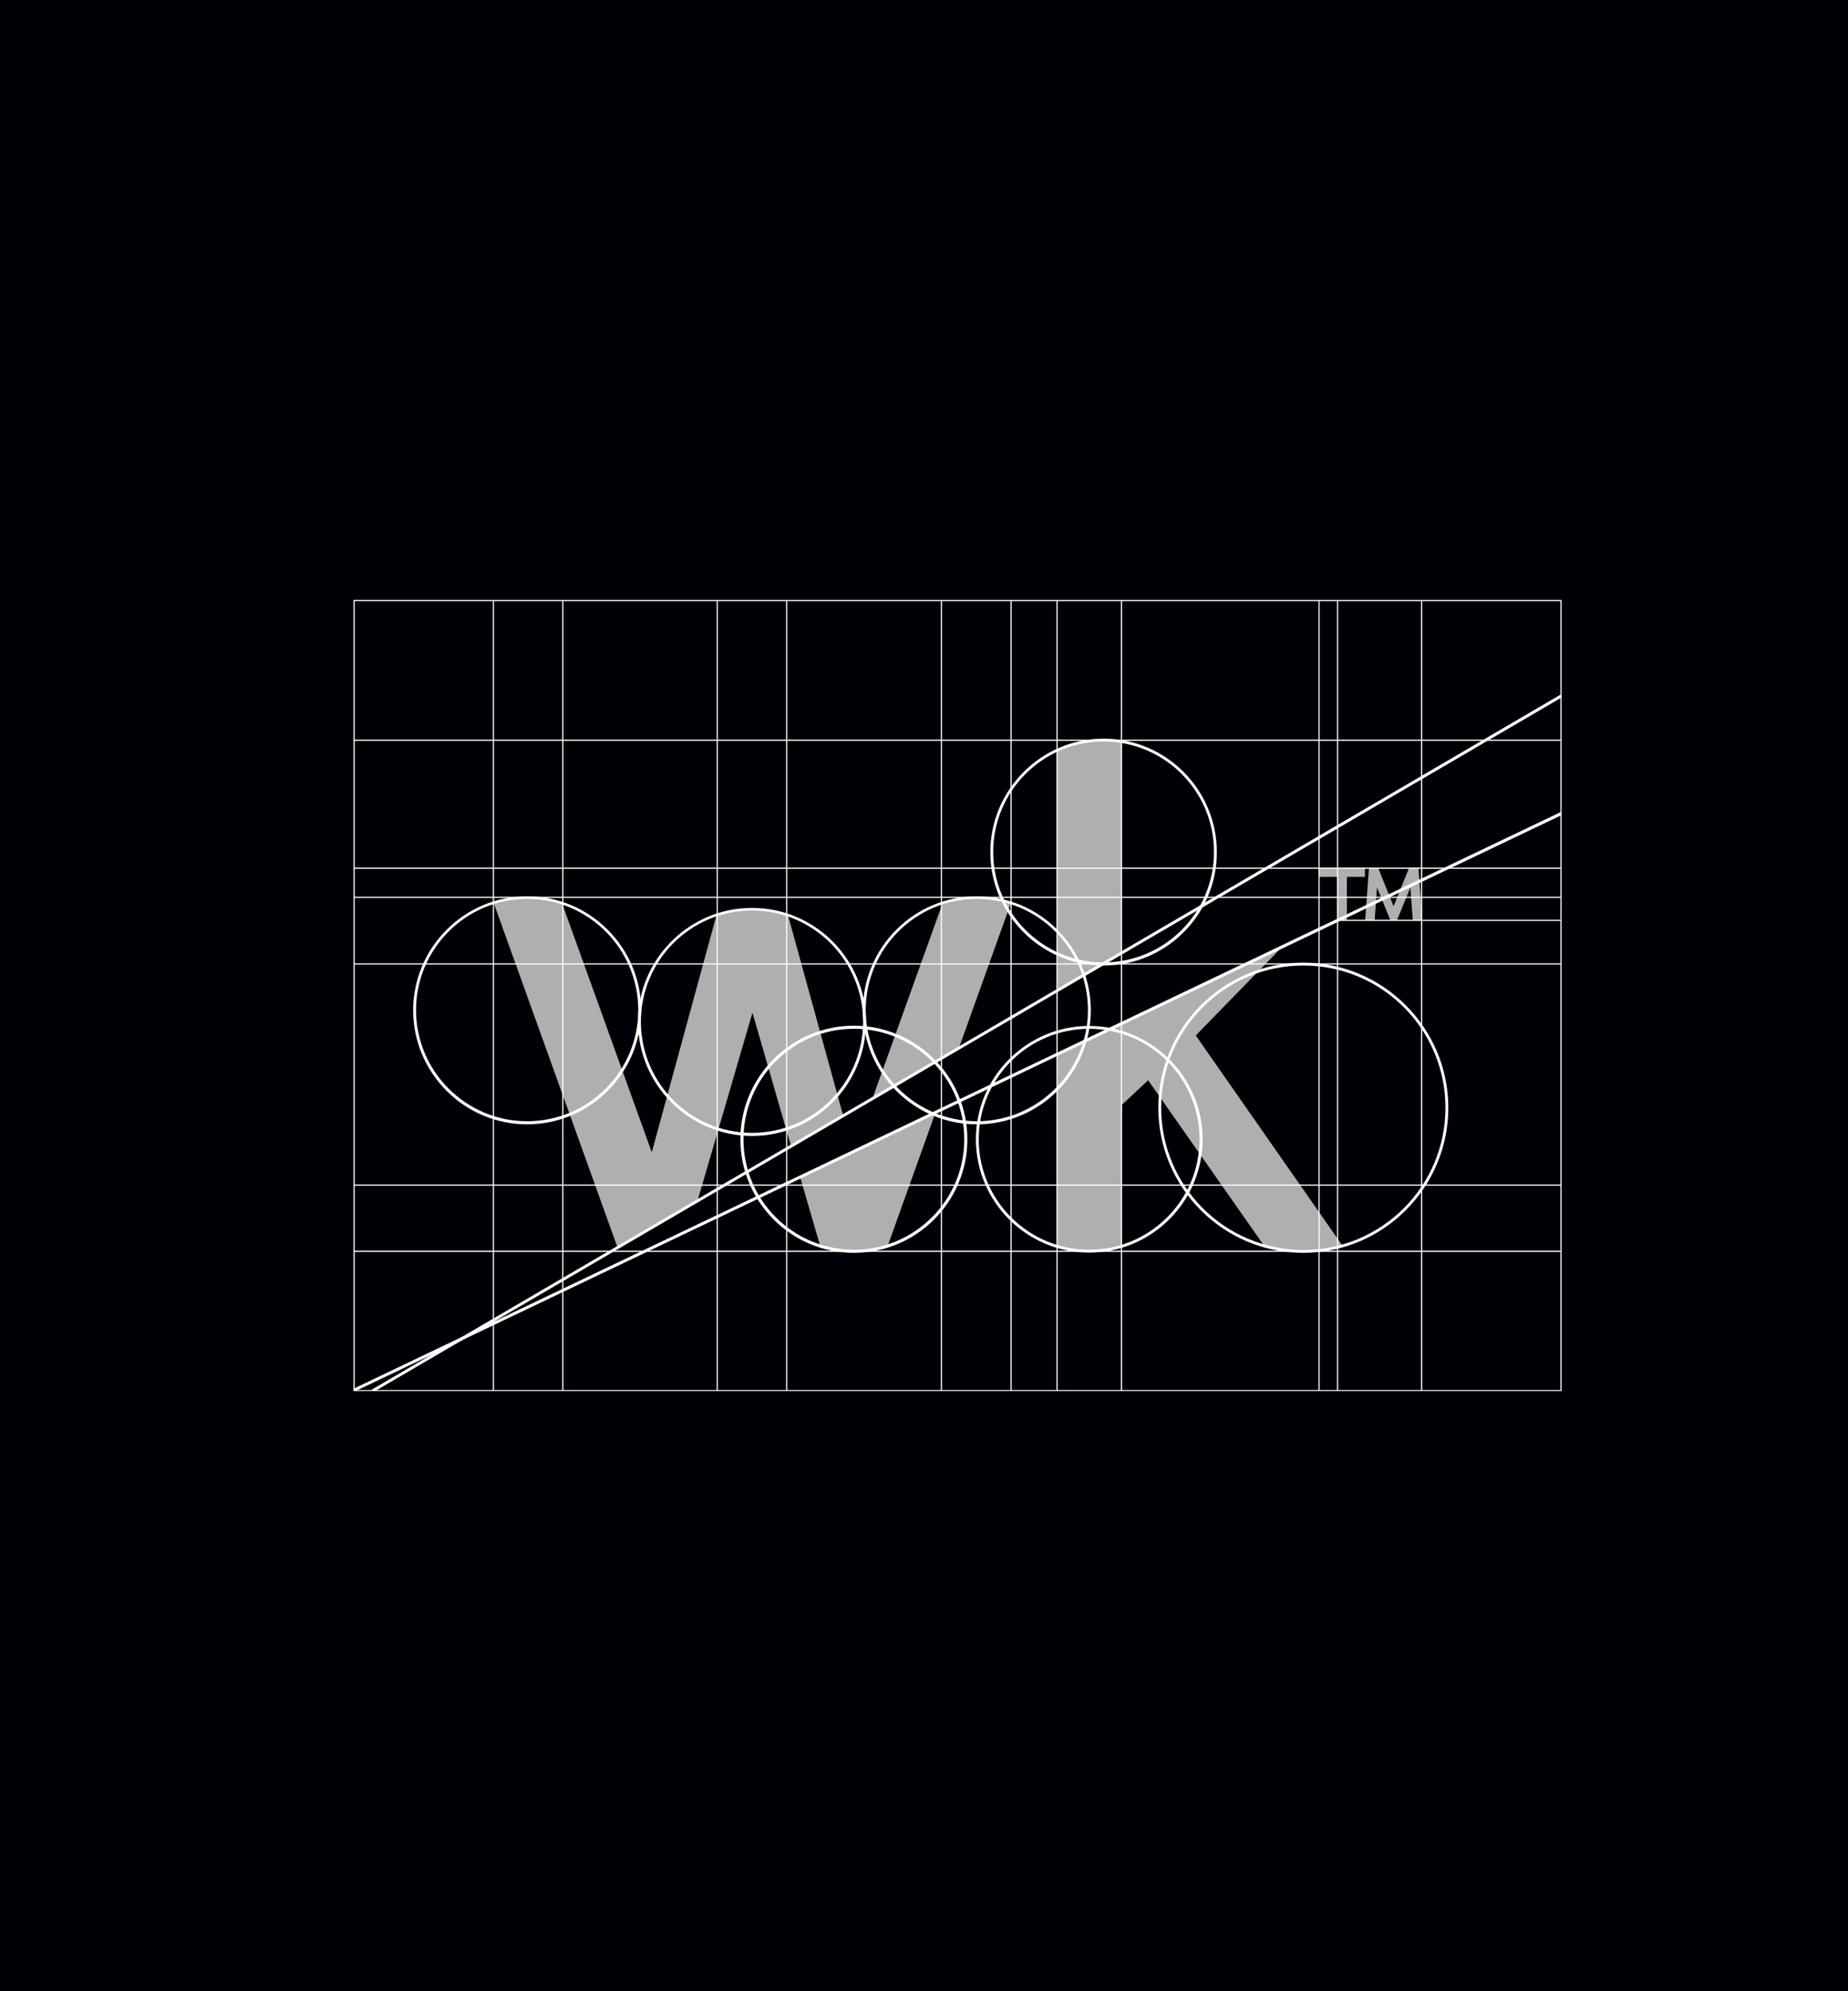
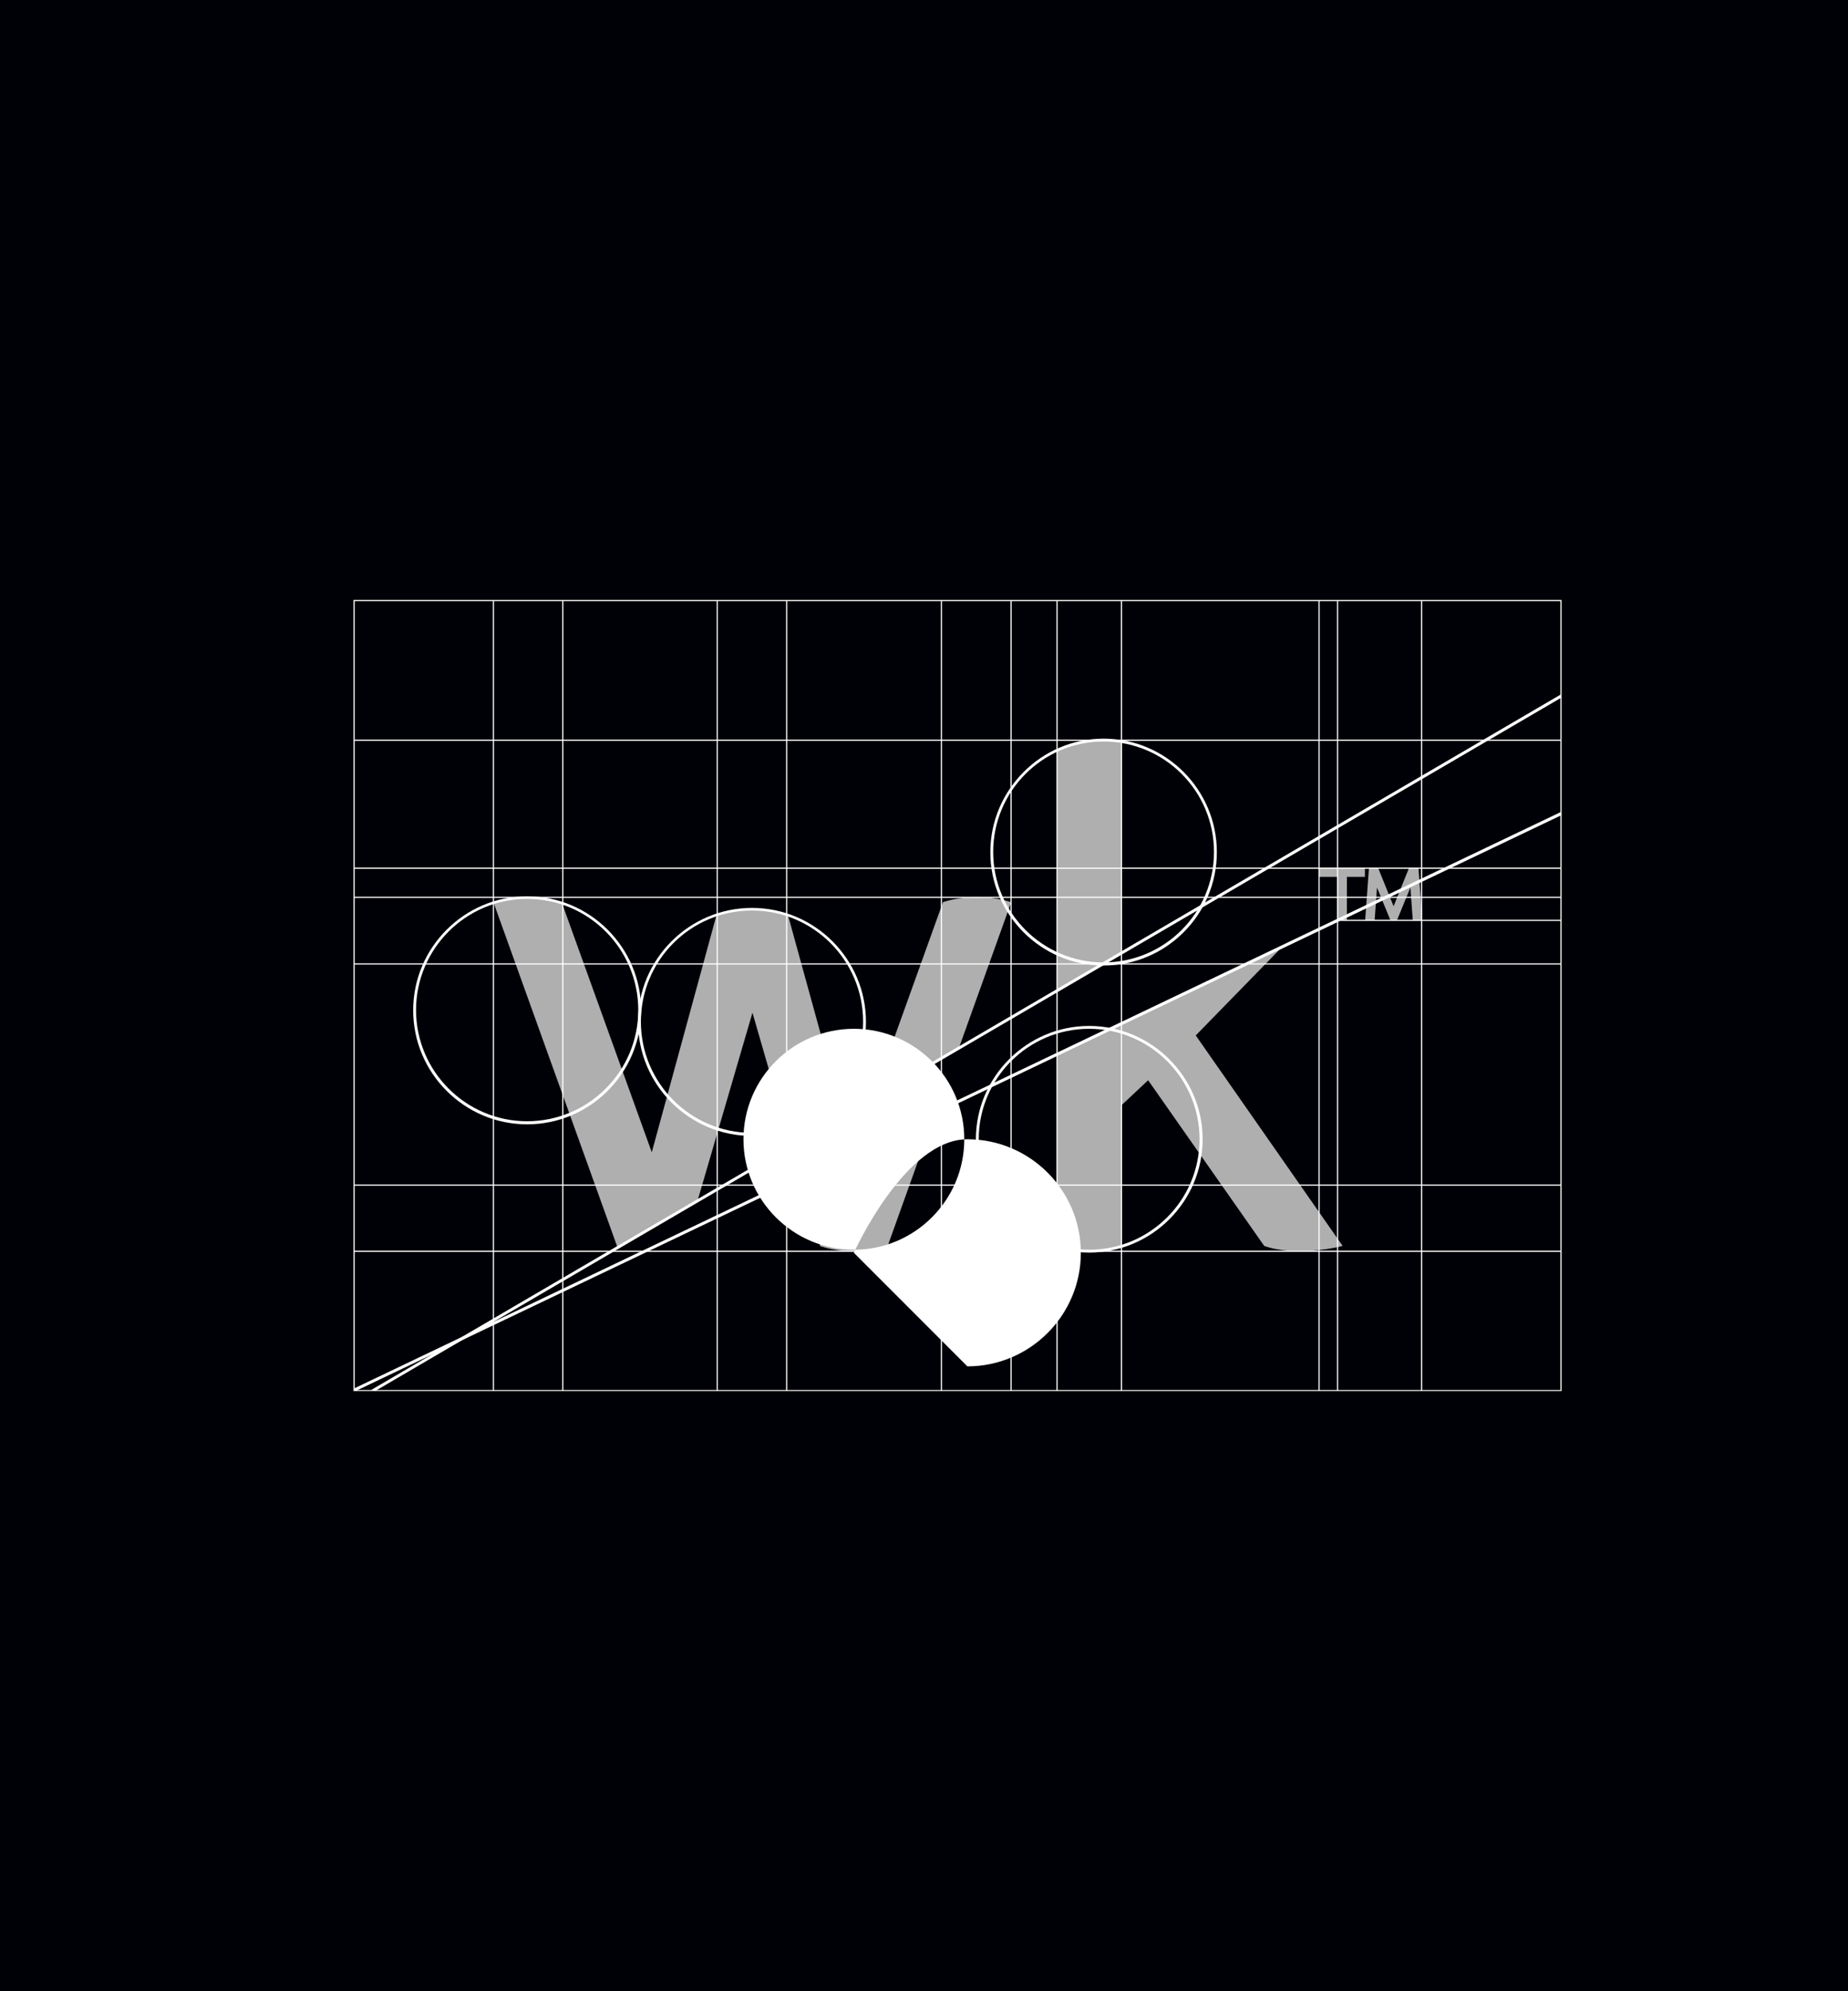
<svg xmlns="http://www.w3.org/2000/svg" viewBox="0 0 780 840">
  <defs>
    <style>      .cls-1 {        fill: #fff;      }      .cls-2 {        fill: #000107;      }      .cls-3 {        fill: none;      }      .cls-4 {        clip-path: url(#clippath);      }      .cls-5 {        fill: #afafaf;      }    </style>
    <clipPath id="clippath">
      <rect class="cls-3" x="149.2" y="253.1" width="509.9" height="333.7" />
    </clipPath>
  </defs>
  <g>
    <g id="Layer_2">
      <g id="Layer_1-2">
        <rect class="cls-2" width="780" height="840" />
        <g class="cls-4">
          <g>
            <path class="cls-5" d="M404.7,442.2l22.1-61.6c-15.6-4.9-28.8,0-28.8,0l-29.8,82.9,36.4-21.3h0Z" />
            <path class="cls-5" d="M337.7,496.5l8.5,29.2c9,2.8,18.6,3,28.4.1l20.3-56.6-57.2,27.3h0Z" />
            <path class="cls-5" d="M294.4,506.6l23.2-79.4,16.3,56.4,22-12.9-23.3-84.6c-15.9-5.8-30.2,0-30.2,0l-27.3,100-38-105.4c-15.1-4.9-28.8,0-28.8,0l52.4,145.7,33.8-19.7h0Z" />
            <path class="cls-5" d="M541.6,399.2l-95.4,45.5v80.9s12.7,4.9,27.1,0h0v-59.3l11.3-10.6,49,69.9c14.3,5,33.1,0,33.1,0l-62-88.8,36.8-37.7h0Z" />
            <path class="cls-5" d="M473.3,401.8v-89.6c-19.4-.3-27.1,4.4-27.1,4.4h0v101l27.1-15.8h0Z" />
            <path class="cls-5" d="M556.7,369.9h7.7v18.4h4.1v-18.4h7.6v-3.7h-19.4v3.7h0ZM598.6,366.2h-3.9l-6.5,16.1-6.5-16.1h-3.9l-1.6,22.1h4l1-13.9,5.7,13.9h2.7l5.7-13.9,1,13.9h4l-1.6-22.1h0Z" />
            <rect class="cls-1" x="149.5" y="366" width="509.4" height=".5" />
            <rect class="cls-1" x="149.5" y="378.3" width="509.4" height=".5" />
            <rect class="cls-1" x="564.5" y="388" width="94.4" height=".5" />
            <rect class="cls-1" x="149.5" y="312" width="509.4" height=".5" />
            <rect class="cls-1" x="149.5" y="527.6" width="509.4" height=".5" />
            <rect class="cls-1" x="237.3" y="253.4" width=".5" height="333.2" />
            <rect class="cls-1" x="397.1" y="253.4" width=".5" height="333.2" />
            <rect class="cls-1" x="149.5" y="406.4" width="509.4" height=".5" />
            <rect class="cls-1" x="149.5" y="499.7" width="509.4" height=".5" />
            <rect class="cls-1" x="208" y="253.4" width=".5" height="333.2" />
            <rect class="cls-1" x="331.8" y="253.4" width=".5" height="333.2" />
            <rect class="cls-1" x="302.5" y="253.4" width=".5" height="333.2" />
            <rect class="cls-1" x="445.9" y="253.4" width=".5" height="333.2" />
            <rect class="cls-1" x="473.1" y="253.4" width=".5" height="333.2" />
            <rect class="cls-1" x="599.8" y="253.4" width=".5" height="333.2" />
            <rect class="cls-1" x="564.3" y="253.4" width=".5" height="333.2" />
            <rect class="cls-1" x="556.5" y="253.4" width=".5" height="333.2" />
            <rect class="cls-1" x="426.5" y="253.4" width=".5" height="333.2" />
            <path class="cls-1" d="M659.1,586.9H149.2V253.1h509.9v333.7ZM149.7,586.4h508.9V253.6H149.7v332.7Z" />
            <path class="cls-1" d="M465.8,407.3c-26.4,0-47.8-21.5-47.8-47.8s21.5-47.9,47.8-47.9,47.8,21.5,47.8,47.9-21.5,47.8-47.8,47.8M465.8,312.8c-25.7,0-46.6,20.9-46.6,46.6s20.9,46.6,46.6,46.6,46.6-20.9,46.6-46.6-20.9-46.6-46.6-46.6" />
            <path class="cls-1" d="M459.7,528.4c-26.4,0-47.8-21.5-47.8-47.8s21.5-47.8,47.8-47.8,47.9,21.5,47.9,47.8-21.5,47.8-47.9,47.8M459.7,434c-25.7,0-46.6,20.9-46.6,46.6s20.9,46.6,46.6,46.6,46.6-20.9,46.6-46.6-20.9-46.6-46.6-46.6" />
-             <path class="cls-1" d="M550.1,528.5c-33.8,0-61.2-27.5-61.2-61.2s27.5-61.2,61.2-61.2,61.2,27.5,61.2,61.2-27.5,61.2-61.2,61.2M550.1,407.3c-33.1,0-60,26.9-60,60s26.9,60,60,60,60-26.9,60-60-26.9-60-60-60" />
            <path class="cls-1" d="M222.5,474.3c-26.5,0-48.1-21.6-48.1-48.1s21.6-48.1,48.1-48.1,48.1,21.6,48.1,48.1-21.6,48.1-48.1,48.1M222.5,379.2c-25.9,0-46.9,21.1-46.9,46.9s21,46.9,46.9,46.9,46.9-21.1,46.9-46.9-21-46.9-46.9-46.9" />
-             <path class="cls-1" d="M412.3,474.3c-26.5,0-48.1-21.6-48.1-48.1s21.6-48.1,48.1-48.1,48.1,21.6,48.1,48.1-21.6,48.1-48.1,48.1M412.3,379.2c-25.9,0-46.9,21.1-46.9,46.9s21.1,46.9,46.9,46.9,46.9-21.1,46.9-46.9-21-46.9-46.9-46.9" />
-             <path class="cls-1" d="M360.4,528.5c-26.4,0-47.9-21.5-47.9-47.9s21.5-47.9,47.9-47.9,47.9,21.5,47.9,47.9-21.5,47.9-47.9,47.9M360.4,434c-25.7,0-46.6,20.9-46.6,46.6s20.9,46.6,46.6,46.6,46.6-20.9,46.6-46.6-20.9-46.6-46.6-46.6" />
+             <path class="cls-1" d="M360.4,528.5s21.5-47.9,47.9-47.9,47.9,21.5,47.9,47.9-21.5,47.9-47.9,47.9M360.4,434c-25.7,0-46.6,20.9-46.6,46.6s20.9,46.6,46.6,46.6,46.6-20.9,46.6-46.6-20.9-46.6-46.6-46.6" />
            <path class="cls-1" d="M317.4,479.2c-26.5,0-48.1-21.6-48.1-48.1s21.6-48.1,48.1-48.1,48.1,21.6,48.1,48.1-21.6,48.1-48.1,48.1M317.4,384.1c-25.9,0-46.9,21-46.9,46.9s21,46.9,46.9,46.9,46.9-21.1,46.9-46.9-21-46.9-46.9-46.9" />
            <polygon class="cls-1" points="158.5 586.7 156.6 586.4 658.9 292.9 659 294.3 158.5 586.7" />
            <polygon class="cls-1" points="150.3 586.7 149.5 586.6 149.5 585.7 658.9 342.5 659 343.9 150.3 586.7" />
          </g>
        </g>
      </g>
    </g>
  </g>
</svg>